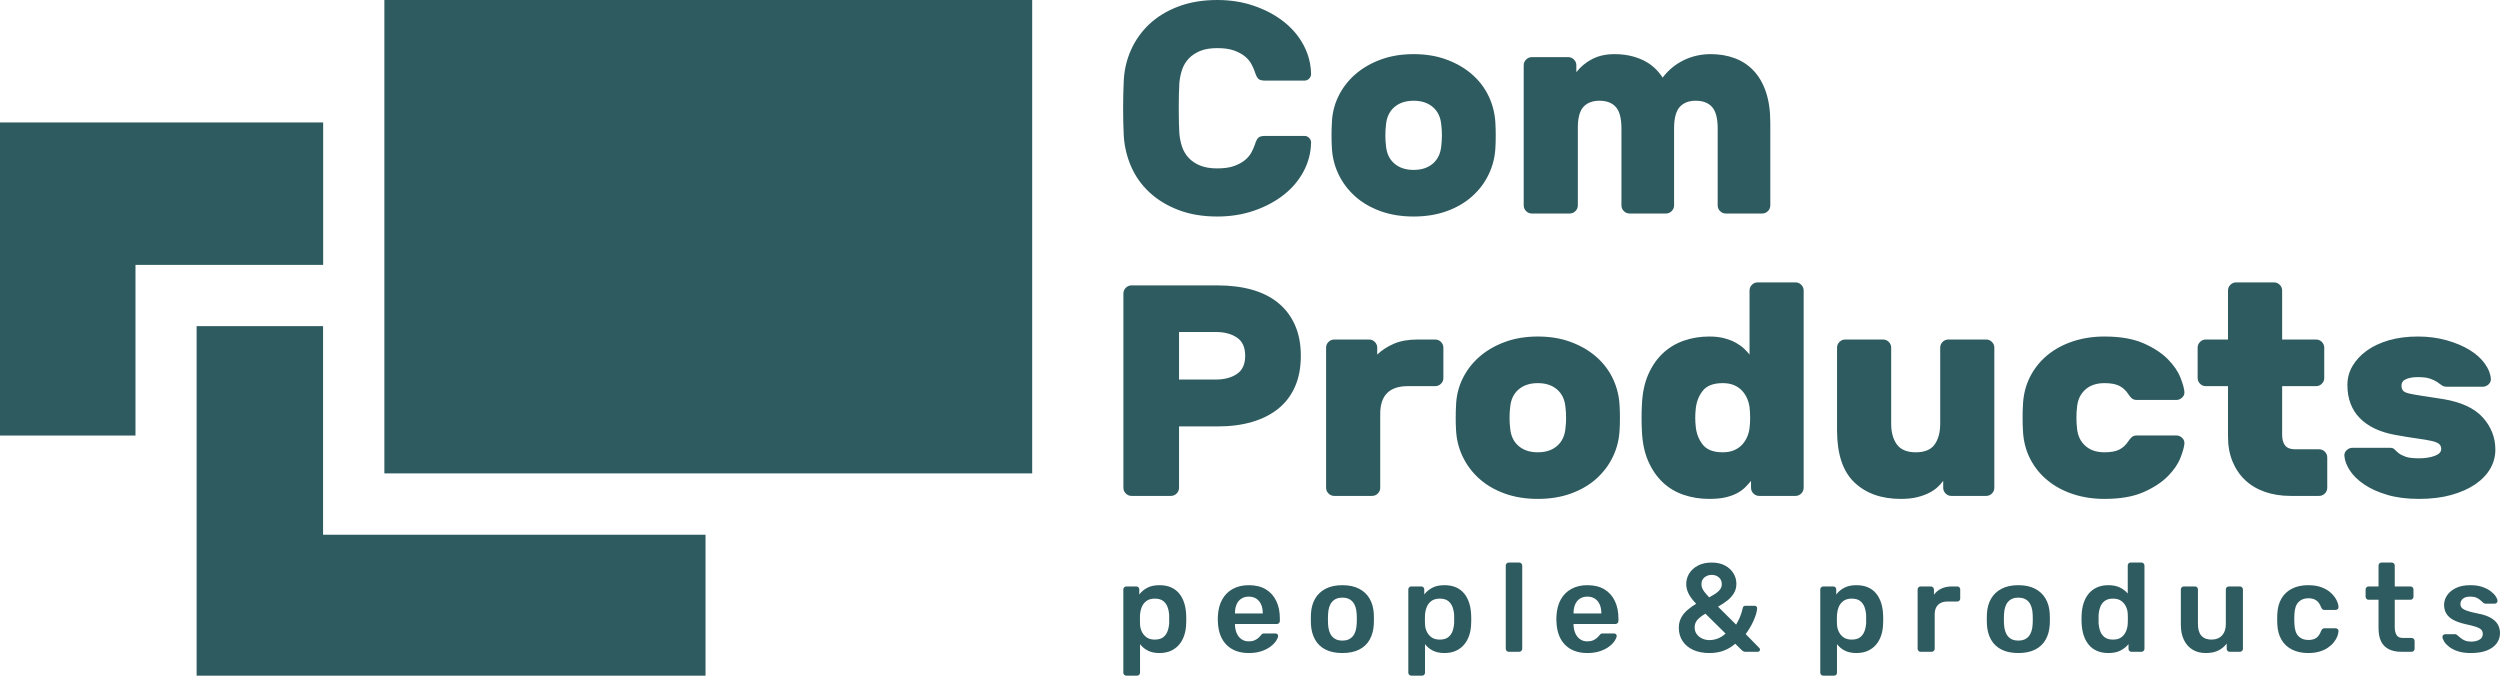
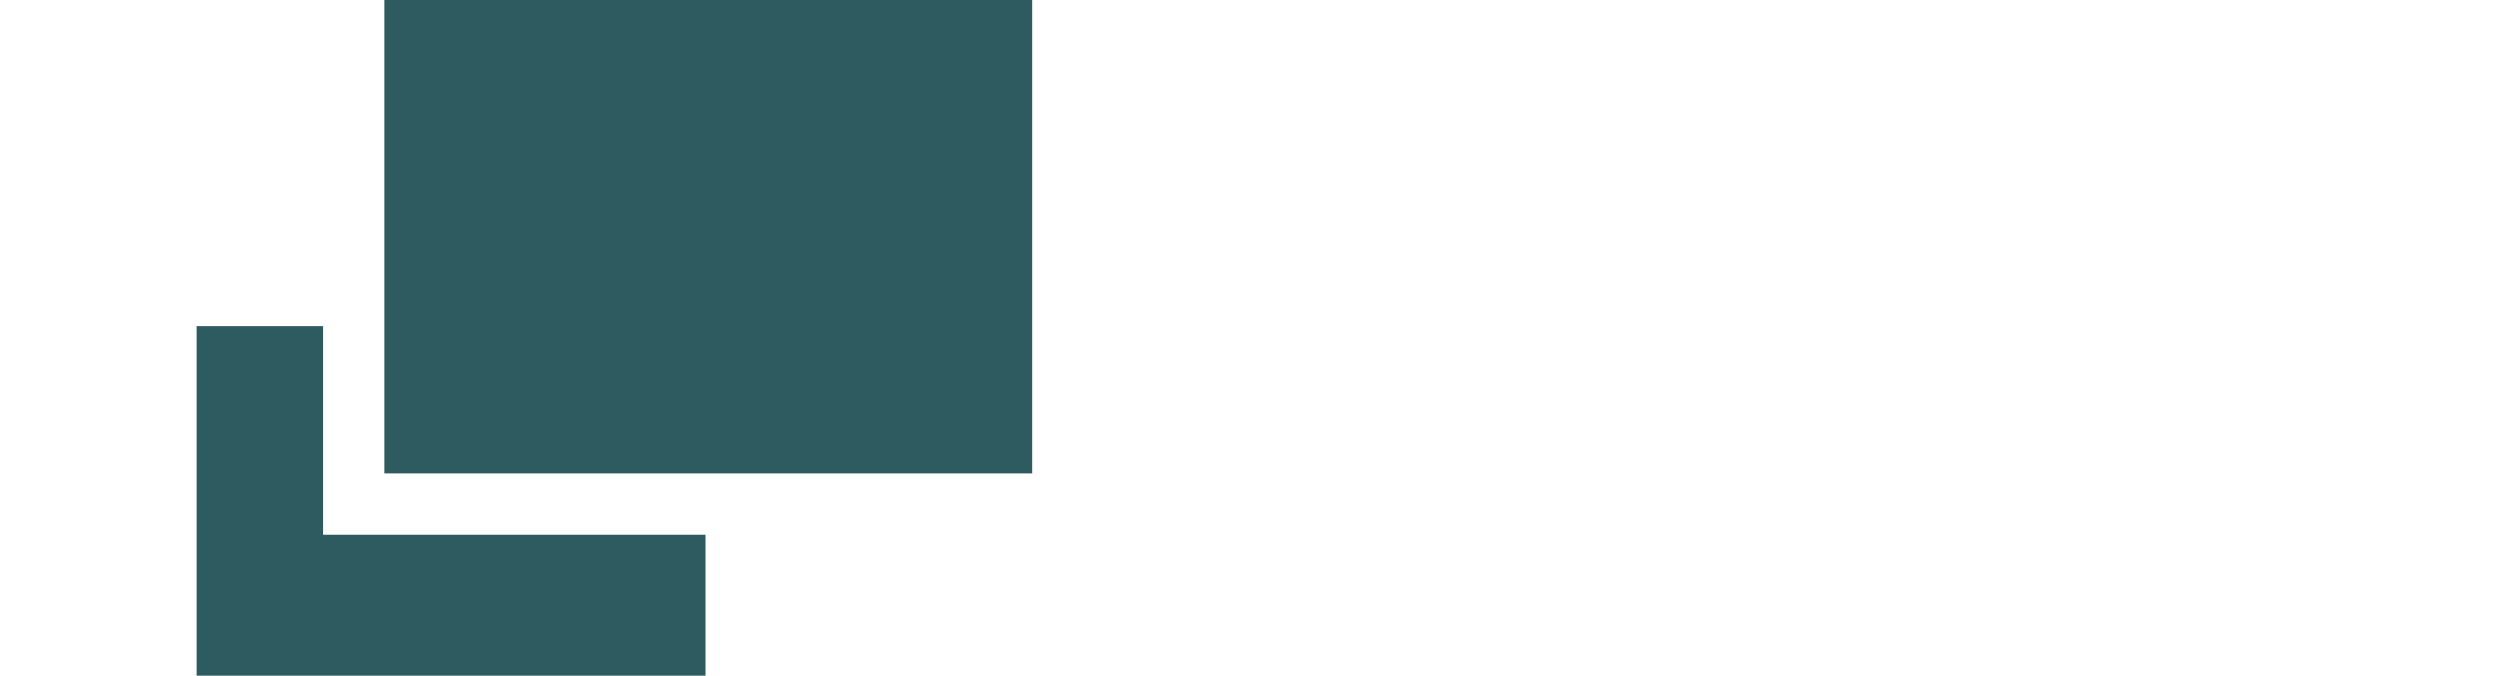
<svg xmlns="http://www.w3.org/2000/svg" width="222" height="60" viewBox="0 0 222 60" fill="none">
  <g clip-path="url(#clip0_73_4406)">
    <path fill-rule="evenodd" clip-rule="evenodd" d="M34.131 0H91.658V42.037H34.131V0Z" fill="#2E5B5F" />
-     <path fill-rule="evenodd" clip-rule="evenodd" d="M0 10.874H28.696V23.521H12.031V38.676H0V10.874Z" fill="#2E5B5F" />
    <path fill-rule="evenodd" clip-rule="evenodd" d="M17.459 28.961H28.689V47.483H62.65V60H17.459V28.961Z" fill="#2E5B5F" />
-     <path d="M104.727 7.37C104.71 7.602 104.696 7.922 104.687 8.332C104.678 8.741 104.674 9.164 104.674 9.6C104.674 10.037 104.678 10.464 104.687 10.882C104.696 11.3 104.71 11.625 104.727 11.857C104.763 12.266 104.843 12.658 104.968 13.032C105.093 13.405 105.288 13.735 105.555 14.02C105.822 14.305 106.16 14.531 106.57 14.701C106.979 14.87 107.487 14.954 108.092 14.954C108.698 14.954 109.196 14.883 109.588 14.741C109.979 14.598 110.3 14.425 110.549 14.22C110.798 14.015 110.99 13.788 111.123 13.539C111.257 13.29 111.359 13.059 111.43 12.845C111.519 12.56 111.617 12.36 111.724 12.244C111.831 12.128 112.036 12.07 112.338 12.07H115.837C115.997 12.07 116.135 12.128 116.251 12.244C116.366 12.36 116.424 12.498 116.424 12.658C116.407 13.566 116.184 14.42 115.757 15.221C115.329 16.023 114.742 16.717 113.994 17.304C113.246 17.892 112.37 18.359 111.364 18.706C110.358 19.054 109.267 19.227 108.092 19.227C106.811 19.227 105.666 19.036 104.661 18.653C103.655 18.27 102.796 17.75 102.084 17.091C101.371 16.432 100.824 15.662 100.441 14.781C100.058 13.9 99.84 12.969 99.787 11.99C99.751 11.26 99.733 10.477 99.733 9.64C99.733 8.804 99.751 8.002 99.787 7.237C99.823 6.258 100.036 5.328 100.428 4.446C100.82 3.565 101.367 2.795 102.07 2.136C102.773 1.478 103.632 0.957 104.647 0.574C105.662 0.191 106.811 0 108.092 0C109.267 0 110.358 0.174 111.364 0.521C112.37 0.868 113.246 1.335 113.994 1.923C114.742 2.51 115.329 3.204 115.757 4.006C116.184 4.807 116.407 5.661 116.424 6.569C116.424 6.73 116.366 6.867 116.251 6.983C116.135 7.099 115.997 7.157 115.837 7.157H112.338C112.036 7.157 111.831 7.099 111.724 6.983C111.618 6.867 111.519 6.667 111.43 6.382C111.359 6.169 111.257 5.937 111.123 5.688C110.99 5.439 110.799 5.212 110.549 5.007C110.3 4.802 109.98 4.629 109.588 4.486C109.196 4.344 108.698 4.273 108.092 4.273C107.487 4.273 106.98 4.357 106.57 4.526C106.161 4.695 105.822 4.922 105.555 5.207C105.288 5.492 105.093 5.821 104.968 6.196C104.843 6.569 104.763 6.961 104.727 7.37H104.727ZM132.795 11.002C132.812 11.269 132.821 11.612 132.821 12.03C132.821 12.449 132.812 12.791 132.795 13.059C132.759 13.913 132.563 14.714 132.207 15.462C131.851 16.21 131.362 16.864 130.738 17.424C130.115 17.985 129.363 18.426 128.482 18.747C127.601 19.067 126.617 19.227 125.531 19.227C124.445 19.227 123.461 19.067 122.58 18.747C121.699 18.426 120.947 17.985 120.324 17.424C119.7 16.864 119.211 16.21 118.854 15.462C118.498 14.714 118.303 13.913 118.267 13.059C118.249 12.791 118.24 12.449 118.24 12.03C118.24 11.612 118.249 11.269 118.267 11.002C118.285 10.148 118.472 9.347 118.828 8.599C119.184 7.851 119.678 7.197 120.31 6.636C120.942 6.075 121.699 5.63 122.58 5.301C123.461 4.971 124.445 4.807 125.531 4.807C126.617 4.807 127.601 4.971 128.482 5.301C129.363 5.63 130.12 6.075 130.752 6.636C131.384 7.197 131.874 7.851 132.221 8.599C132.568 9.347 132.759 10.148 132.795 11.002H132.795ZM123.074 12.925C123.127 13.601 123.372 14.131 123.809 14.514C124.245 14.896 124.819 15.088 125.531 15.088C126.243 15.088 126.817 14.896 127.253 14.514C127.689 14.131 127.934 13.601 127.988 12.925C128.023 12.658 128.041 12.355 128.041 12.017C128.041 11.679 128.023 11.376 127.988 11.109C127.934 10.432 127.689 9.903 127.253 9.52C126.817 9.138 126.243 8.946 125.531 8.946C124.819 8.946 124.245 9.138 123.809 9.52C123.372 9.903 123.127 10.432 123.074 11.109C123.038 11.376 123.021 11.679 123.021 12.017C123.021 12.355 123.039 12.658 123.074 12.925ZM157.203 18.239C157.203 18.435 157.132 18.604 156.99 18.747C156.847 18.889 156.678 18.96 156.482 18.96H153.251C153.055 18.96 152.886 18.889 152.744 18.747C152.601 18.604 152.53 18.435 152.53 18.239V11.403C152.53 10.513 152.365 9.881 152.036 9.507C151.707 9.133 151.222 8.946 150.581 8.946C149.957 8.946 149.481 9.133 149.152 9.507C148.823 9.881 148.658 10.513 148.658 11.403V18.239C148.658 18.435 148.586 18.604 148.444 18.747C148.302 18.889 148.133 18.96 147.937 18.96H144.705C144.509 18.96 144.34 18.889 144.198 18.747C144.056 18.604 143.984 18.435 143.984 18.239V11.403C143.984 10.513 143.82 9.881 143.49 9.507C143.161 9.133 142.676 8.946 142.035 8.946C141.412 8.946 140.936 9.128 140.606 9.493C140.277 9.859 140.112 10.468 140.112 11.323V18.239C140.112 18.435 140.041 18.604 139.898 18.747C139.756 18.889 139.587 18.96 139.391 18.96H136.026C135.83 18.96 135.661 18.889 135.519 18.747C135.376 18.604 135.305 18.435 135.305 18.239V5.795C135.305 5.599 135.376 5.43 135.519 5.287C135.661 5.145 135.83 5.074 136.026 5.074H139.257C139.454 5.074 139.623 5.145 139.765 5.287C139.907 5.43 139.979 5.599 139.979 5.795V6.409C140.37 5.911 140.846 5.519 141.407 5.234C141.968 4.949 142.622 4.807 143.37 4.807C144.278 4.807 145.101 4.976 145.84 5.314C146.579 5.652 147.18 6.178 147.643 6.89C148.159 6.213 148.787 5.697 149.526 5.341C150.264 4.985 151.061 4.807 151.916 4.807C152.681 4.807 153.389 4.927 154.039 5.167C154.689 5.408 155.25 5.777 155.721 6.276C156.193 6.774 156.558 7.406 156.816 8.172C157.074 8.937 157.203 9.845 157.203 10.895V18.239L157.203 18.239Z" fill="#2E5B5F" />
-     <path d="M108.117 25.343C109.256 25.343 110.28 25.472 111.188 25.73C112.096 25.988 112.87 26.38 113.511 26.905C114.152 27.43 114.646 28.084 114.993 28.868C115.341 29.651 115.514 30.559 115.514 31.592C115.514 32.642 115.341 33.559 114.993 34.342C114.646 35.125 114.152 35.775 113.511 36.292C112.87 36.808 112.096 37.2 111.188 37.467C110.28 37.734 109.256 37.867 108.117 37.867H104.698V43.315C104.698 43.511 104.627 43.68 104.485 43.822C104.342 43.965 104.173 44.036 103.977 44.036H100.479C100.283 44.036 100.114 43.965 99.972 43.822C99.829 43.68 99.758 43.511 99.758 43.315V26.064C99.758 25.868 99.829 25.699 99.972 25.556C100.114 25.414 100.283 25.343 100.479 25.343H108.117ZM104.698 33.701H107.983C108.731 33.701 109.349 33.537 109.839 33.207C110.329 32.878 110.573 32.339 110.573 31.592C110.573 30.844 110.329 30.305 109.839 29.976C109.349 29.647 108.731 29.482 107.983 29.482H104.698V33.701ZM127.451 30.15C127.647 30.15 127.816 30.221 127.959 30.363C128.101 30.506 128.172 30.675 128.172 30.871V33.568C128.172 33.764 128.101 33.933 127.959 34.075C127.816 34.218 127.647 34.289 127.451 34.289H125.021C123.383 34.289 122.564 35.108 122.564 36.745V43.315C122.564 43.511 122.493 43.68 122.351 43.822C122.208 43.965 122.039 44.036 121.843 44.036H118.478C118.282 44.036 118.113 43.965 117.971 43.822C117.828 43.68 117.757 43.511 117.757 43.315V30.871C117.757 30.675 117.828 30.506 117.971 30.363C118.113 30.221 118.282 30.15 118.478 30.15H121.576C121.772 30.15 121.941 30.221 122.084 30.363C122.226 30.506 122.297 30.675 122.297 30.871V31.485C122.707 31.093 123.201 30.773 123.779 30.523C124.358 30.274 125.048 30.15 125.849 30.15H127.451H127.451ZM143.822 36.078C143.84 36.345 143.849 36.688 143.849 37.106C143.849 37.525 143.84 37.867 143.822 38.134C143.786 38.989 143.591 39.79 143.234 40.538C142.878 41.285 142.389 41.94 141.765 42.5C141.142 43.061 140.39 43.502 139.509 43.822C138.628 44.143 137.644 44.303 136.558 44.303C135.472 44.303 134.488 44.143 133.607 43.822C132.726 43.502 131.974 43.061 131.35 42.5C130.727 41.94 130.238 41.285 129.882 40.538C129.525 39.79 129.33 38.989 129.294 38.134C129.276 37.867 129.267 37.525 129.267 37.106C129.267 36.688 129.276 36.345 129.294 36.078C129.312 35.224 129.499 34.422 129.855 33.675C130.211 32.927 130.705 32.273 131.337 31.712C131.969 31.151 132.726 30.706 133.607 30.377C134.488 30.047 135.472 29.883 136.558 29.883C137.644 29.883 138.628 30.047 139.509 30.377C140.39 30.706 141.147 31.151 141.779 31.712C142.411 32.273 142.901 32.927 143.248 33.675C143.595 34.422 143.786 35.224 143.822 36.078H143.822ZM134.101 38.001C134.154 38.677 134.399 39.207 134.835 39.59C135.272 39.972 135.846 40.164 136.558 40.164C137.27 40.164 137.844 39.972 138.28 39.59C138.716 39.207 138.961 38.677 139.015 38.001C139.05 37.734 139.068 37.431 139.068 37.093C139.068 36.755 139.05 36.452 139.015 36.185C138.961 35.508 138.716 34.979 138.28 34.596C137.844 34.213 137.27 34.022 136.558 34.022C135.846 34.022 135.272 34.213 134.835 34.596C134.399 34.979 134.154 35.508 134.101 36.185C134.066 36.452 134.048 36.755 134.048 37.093C134.048 37.431 134.066 37.734 134.101 38.001ZM151.78 29.883C152.297 29.883 152.75 29.936 153.142 30.043C153.534 30.15 153.872 30.283 154.157 30.443C154.441 30.604 154.682 30.777 154.878 30.964C155.074 31.151 155.234 31.325 155.359 31.485V25.797C155.359 25.601 155.43 25.432 155.572 25.289C155.714 25.147 155.884 25.076 156.079 25.076H159.444C159.64 25.076 159.809 25.147 159.952 25.289C160.094 25.432 160.165 25.601 160.165 25.797V43.315C160.165 43.511 160.094 43.68 159.952 43.822C159.809 43.965 159.64 44.036 159.444 44.036H156.213C156.017 44.036 155.848 43.965 155.706 43.822C155.563 43.68 155.492 43.511 155.492 43.315V42.701C155.331 42.897 155.158 43.088 154.971 43.275C154.784 43.462 154.553 43.631 154.277 43.782C154.001 43.934 153.663 44.058 153.262 44.156C152.862 44.254 152.368 44.303 151.78 44.303C150.979 44.303 150.222 44.183 149.51 43.942C148.798 43.702 148.175 43.328 147.641 42.821C147.107 42.313 146.675 41.677 146.345 40.912C146.016 40.146 145.834 39.238 145.798 38.188C145.78 37.921 145.771 37.56 145.771 37.106C145.771 36.652 145.78 36.292 145.798 36.025C145.834 34.974 146.016 34.066 146.345 33.301C146.675 32.535 147.107 31.899 147.641 31.392C148.175 30.884 148.798 30.506 149.51 30.256C150.222 30.007 150.979 29.883 151.78 29.883L151.78 29.883ZM150.578 36.345C150.525 36.843 150.525 37.342 150.578 37.84C150.632 38.464 150.836 39.007 151.193 39.469C151.549 39.932 152.145 40.164 152.982 40.164C153.373 40.164 153.712 40.101 153.996 39.977C154.281 39.852 154.517 39.688 154.704 39.483C154.891 39.278 155.038 39.051 155.145 38.802C155.252 38.553 155.323 38.295 155.359 38.027C155.394 37.76 155.412 37.449 155.412 37.093C155.412 36.737 155.394 36.425 155.359 36.158C155.323 35.891 155.252 35.633 155.145 35.384C155.038 35.134 154.891 34.907 154.704 34.703C154.517 34.498 154.281 34.333 153.996 34.209C153.712 34.084 153.373 34.022 152.982 34.022C152.145 34.022 151.549 34.253 151.193 34.716C150.836 35.179 150.632 35.722 150.578 36.345ZM163.13 30.871C163.13 30.675 163.201 30.506 163.343 30.363C163.486 30.221 163.655 30.15 163.851 30.15H167.216C167.412 30.15 167.581 30.221 167.723 30.363C167.866 30.506 167.937 30.675 167.937 30.871V37.627C167.937 38.392 168.106 39.007 168.444 39.469C168.782 39.932 169.343 40.164 170.127 40.164C170.91 40.164 171.466 39.932 171.796 39.469C172.125 39.007 172.29 38.392 172.29 37.627V30.871C172.29 30.675 172.361 30.506 172.503 30.363C172.646 30.221 172.815 30.15 173.011 30.15H176.376C176.572 30.15 176.741 30.221 176.883 30.363C177.025 30.506 177.097 30.675 177.097 30.871V43.315C177.097 43.511 177.025 43.68 176.883 43.822C176.741 43.965 176.572 44.036 176.376 44.036H173.278C173.082 44.036 172.913 43.965 172.771 43.822C172.628 43.68 172.557 43.511 172.557 43.315V42.701C172.414 42.897 172.241 43.088 172.036 43.275C171.831 43.462 171.578 43.631 171.275 43.782C170.972 43.934 170.621 44.058 170.22 44.156C169.819 44.254 169.343 44.303 168.791 44.303C167.064 44.303 165.689 43.813 164.665 42.834C163.642 41.855 163.13 40.315 163.13 38.214V30.871H163.13ZM184.441 36.158C184.405 36.425 184.387 36.737 184.387 37.093C184.387 37.449 184.405 37.76 184.441 38.027C184.494 38.668 184.735 39.185 185.162 39.576C185.589 39.968 186.159 40.164 186.871 40.164C187.458 40.164 187.908 40.079 188.22 39.91C188.531 39.741 188.785 39.505 188.981 39.202C189.07 39.06 189.172 38.935 189.288 38.828C189.404 38.722 189.559 38.668 189.755 38.668H193.254C193.449 38.668 193.623 38.739 193.774 38.882C193.926 39.024 193.992 39.194 193.975 39.389C193.957 39.674 193.841 40.093 193.627 40.644C193.414 41.196 193.04 41.744 192.506 42.287C191.972 42.83 191.251 43.301 190.343 43.702C189.435 44.103 188.277 44.303 186.871 44.303C185.874 44.303 184.944 44.161 184.08 43.876C183.217 43.591 182.46 43.181 181.81 42.647C181.161 42.113 180.644 41.468 180.262 40.711C179.879 39.955 179.669 39.105 179.634 38.161C179.616 37.894 179.607 37.538 179.607 37.093C179.607 36.648 179.616 36.292 179.634 36.025C179.669 35.081 179.879 34.231 180.262 33.474C180.644 32.718 181.161 32.072 181.81 31.538C182.46 31.004 183.217 30.595 184.08 30.31C184.944 30.025 185.874 29.883 186.871 29.883C188.277 29.883 189.435 30.083 190.343 30.484C191.251 30.884 191.972 31.356 192.506 31.899C193.04 32.442 193.414 32.989 193.627 33.541C193.841 34.093 193.957 34.511 193.975 34.796C193.992 34.992 193.926 35.161 193.774 35.304C193.623 35.446 193.449 35.517 193.254 35.517H189.755C189.559 35.517 189.404 35.464 189.288 35.357C189.172 35.25 189.07 35.126 188.981 34.983C188.785 34.681 188.531 34.445 188.22 34.276C187.908 34.106 187.458 34.022 186.871 34.022C186.159 34.022 185.589 34.218 185.162 34.609C184.735 35.001 184.494 35.517 184.441 36.158V36.158ZM202.654 38.615C202.654 39.024 202.743 39.34 202.921 39.563C203.099 39.785 203.393 39.897 203.802 39.897H205.939C206.134 39.897 206.304 39.968 206.446 40.111C206.588 40.253 206.66 40.422 206.66 40.618V43.315C206.66 43.511 206.588 43.68 206.446 43.822C206.304 43.965 206.134 44.036 205.939 44.036H203.402C202.565 44.036 201.804 43.916 201.118 43.675C200.433 43.435 199.85 43.088 199.369 42.634C198.889 42.18 198.515 41.628 198.247 40.978C197.98 40.328 197.847 39.594 197.847 38.775V34.289H195.871C195.675 34.289 195.506 34.218 195.363 34.075C195.221 33.933 195.15 33.764 195.15 33.568V30.871C195.15 30.675 195.221 30.506 195.363 30.363C195.506 30.221 195.675 30.15 195.871 30.15H197.847V25.797C197.847 25.601 197.918 25.432 198.061 25.289C198.203 25.147 198.372 25.076 198.568 25.076H201.933C202.129 25.076 202.298 25.147 202.44 25.289C202.583 25.432 202.654 25.601 202.654 25.797V30.15H205.672C205.868 30.15 206.037 30.221 206.179 30.363C206.322 30.506 206.393 30.675 206.393 30.871V33.568C206.393 33.764 206.322 33.933 206.179 34.075C206.037 34.218 205.868 34.289 205.672 34.289H202.654V38.615V38.615ZM216.781 39.87C216.781 39.674 216.714 39.523 216.581 39.416C216.447 39.309 216.22 39.22 215.9 39.149C215.579 39.078 215.157 39.007 214.631 38.935C214.106 38.864 213.452 38.757 212.668 38.615C211.315 38.366 210.274 37.867 209.544 37.12C208.814 36.372 208.449 35.393 208.449 34.182C208.449 33.577 208.6 33.016 208.903 32.5C209.206 31.983 209.628 31.529 210.171 31.138C210.714 30.746 211.369 30.439 212.134 30.216C212.9 29.994 213.755 29.883 214.698 29.883C215.624 29.883 216.478 29.994 217.262 30.216C218.045 30.439 218.722 30.724 219.291 31.071C219.861 31.418 220.311 31.819 220.64 32.273C220.969 32.727 221.152 33.176 221.187 33.621C221.205 33.817 221.139 33.986 220.987 34.129C220.836 34.271 220.662 34.342 220.466 34.342H217.289C217.092 34.342 216.937 34.298 216.821 34.209C216.705 34.12 216.567 34.022 216.407 33.915C216.247 33.808 216.038 33.71 215.78 33.621C215.522 33.532 215.161 33.488 214.698 33.488C214.289 33.488 213.946 33.546 213.67 33.661C213.394 33.777 213.256 33.968 213.256 34.236C213.256 34.431 213.3 34.583 213.39 34.689C213.478 34.796 213.656 34.881 213.924 34.943C214.191 35.005 214.565 35.072 215.045 35.144C215.526 35.215 216.158 35.312 216.941 35.437C218.561 35.704 219.741 36.252 220.48 37.08C221.219 37.907 221.588 38.855 221.588 39.923C221.588 40.529 221.437 41.094 221.134 41.619C220.831 42.144 220.386 42.607 219.799 43.008C219.211 43.408 218.499 43.724 217.662 43.956C216.826 44.187 215.873 44.303 214.805 44.303C213.737 44.303 212.797 44.183 211.988 43.943C211.177 43.702 210.496 43.395 209.945 43.021C209.393 42.648 208.97 42.238 208.676 41.793C208.382 41.348 208.217 40.912 208.182 40.484C208.164 40.288 208.231 40.119 208.382 39.977C208.534 39.835 208.707 39.763 208.903 39.763H212.214C212.41 39.763 212.553 39.812 212.642 39.91C212.731 40.008 212.847 40.115 212.989 40.231C213.131 40.346 213.336 40.453 213.603 40.551C213.87 40.649 214.271 40.698 214.805 40.698C215.339 40.698 215.802 40.627 216.193 40.484C216.585 40.342 216.781 40.137 216.781 39.87L216.781 39.87Z" fill="#2E5B5F" />
-     <path d="M100.019 59.999C99.944 59.999 99.881 59.973 99.829 59.921C99.777 59.869 99.751 59.806 99.751 59.731V52.343C99.751 52.269 99.777 52.206 99.829 52.154C99.881 52.102 99.944 52.076 100.019 52.076H100.9C100.982 52.076 101.047 52.102 101.096 52.154C101.144 52.206 101.168 52.269 101.168 52.343V52.79C101.347 52.552 101.581 52.355 101.871 52.199C102.161 52.042 102.522 51.964 102.954 51.964C103.348 51.964 103.69 52.027 103.98 52.154C104.271 52.28 104.512 52.461 104.706 52.695C104.899 52.929 105.048 53.207 105.152 53.527C105.256 53.847 105.316 54.2 105.331 54.587C105.338 54.713 105.342 54.843 105.342 54.977C105.342 55.111 105.338 55.245 105.331 55.379C105.323 55.751 105.268 56.095 105.163 56.411C105.059 56.727 104.909 57.003 104.712 57.237C104.514 57.472 104.271 57.656 103.98 57.789C103.69 57.923 103.348 57.99 102.954 57.99C102.552 57.99 102.21 57.918 101.927 57.773C101.644 57.628 101.414 57.436 101.235 57.198V59.731C101.235 59.806 101.211 59.869 101.163 59.921C101.114 59.973 101.049 59.999 100.967 59.999H100.019L100.019 59.999ZM102.541 56.796C102.861 56.796 103.11 56.727 103.289 56.59C103.467 56.452 103.597 56.272 103.679 56.049C103.761 55.825 103.81 55.58 103.824 55.312C103.832 55.089 103.832 54.866 103.824 54.643C103.81 54.374 103.761 54.129 103.679 53.906C103.597 53.683 103.467 53.502 103.289 53.365C103.11 53.227 102.861 53.158 102.541 53.158C102.236 53.158 101.989 53.229 101.799 53.37C101.609 53.512 101.471 53.692 101.386 53.912C101.3 54.131 101.25 54.356 101.235 54.587C101.228 54.721 101.224 54.862 101.224 55.011C101.224 55.16 101.228 55.304 101.235 55.446C101.243 55.669 101.295 55.883 101.391 56.088C101.488 56.292 101.63 56.461 101.816 56.595C102.001 56.729 102.243 56.796 102.541 56.796H102.541ZM110.894 57.99C110.068 57.99 109.414 57.752 108.93 57.276C108.447 56.8 108.186 56.123 108.149 55.245C108.142 55.171 108.138 55.076 108.138 54.961C108.138 54.845 108.142 54.754 108.149 54.687C108.179 54.122 108.307 53.636 108.534 53.231C108.761 52.825 109.075 52.513 109.477 52.293C109.879 52.074 110.351 51.964 110.894 51.964C111.497 51.964 112.003 52.089 112.412 52.338C112.821 52.587 113.13 52.933 113.338 53.376C113.547 53.819 113.651 54.33 113.651 54.91V55.145C113.651 55.219 113.625 55.282 113.573 55.334C113.521 55.386 113.454 55.413 113.372 55.413H109.666C109.666 55.413 109.666 55.424 109.666 55.446C109.666 55.468 109.666 55.487 109.666 55.502C109.674 55.762 109.724 56.002 109.817 56.222C109.91 56.441 110.048 56.618 110.23 56.752C110.413 56.886 110.63 56.953 110.883 56.953C111.091 56.953 111.266 56.921 111.408 56.858C111.549 56.794 111.664 56.722 111.754 56.64C111.843 56.558 111.906 56.491 111.944 56.439C112.01 56.35 112.064 56.296 112.105 56.278C112.146 56.259 112.208 56.249 112.289 56.249H113.249C113.324 56.249 113.385 56.272 113.433 56.316C113.482 56.361 113.502 56.417 113.495 56.484C113.487 56.603 113.426 56.748 113.311 56.919C113.195 57.09 113.03 57.258 112.814 57.421C112.598 57.585 112.328 57.721 112.005 57.829C111.681 57.937 111.311 57.99 110.894 57.99L110.894 57.99ZM109.666 54.475H112.133V54.442C112.133 54.151 112.085 53.897 111.988 53.677C111.891 53.458 111.75 53.287 111.564 53.164C111.378 53.041 111.155 52.98 110.894 52.98C110.634 52.98 110.411 53.041 110.225 53.164C110.039 53.287 109.899 53.458 109.806 53.677C109.713 53.897 109.666 54.151 109.666 54.442V54.475ZM119.203 57.99C118.608 57.99 118.108 57.886 117.702 57.678C117.297 57.47 116.988 57.176 116.776 56.796C116.564 56.417 116.443 55.974 116.413 55.468C116.406 55.334 116.402 55.171 116.402 54.977C116.402 54.784 116.406 54.62 116.413 54.486C116.443 53.973 116.567 53.528 116.787 53.153C117.006 52.777 117.319 52.485 117.724 52.276C118.13 52.068 118.623 51.964 119.203 51.964C119.784 51.964 120.277 52.068 120.682 52.276C121.087 52.485 121.4 52.777 121.619 53.153C121.839 53.528 121.964 53.973 121.993 54.486C122.001 54.62 122.004 54.784 122.004 54.977C122.004 55.171 122.001 55.334 121.993 55.468C121.964 55.974 121.842 56.417 121.631 56.796C121.418 57.176 121.11 57.47 120.704 57.678C120.299 57.886 119.798 57.99 119.203 57.99H119.203ZM119.203 56.886C119.597 56.886 119.903 56.761 120.118 56.512C120.334 56.262 120.453 55.896 120.475 55.413C120.483 55.301 120.487 55.156 120.487 54.977C120.487 54.799 120.483 54.654 120.475 54.542C120.453 54.058 120.334 53.692 120.118 53.443C119.903 53.194 119.597 53.069 119.203 53.069C118.809 53.069 118.504 53.194 118.288 53.443C118.072 53.692 117.953 54.058 117.931 54.542C117.923 54.654 117.92 54.799 117.92 54.977C117.92 55.156 117.923 55.301 117.931 55.413C117.953 55.896 118.072 56.262 118.288 56.512C118.504 56.761 118.809 56.886 119.203 56.886ZM125.325 59.999C125.25 59.999 125.187 59.973 125.135 59.921C125.083 59.869 125.057 59.806 125.057 59.731V52.343C125.057 52.269 125.083 52.206 125.135 52.154C125.187 52.102 125.25 52.076 125.325 52.076H126.206C126.288 52.076 126.353 52.102 126.402 52.154C126.45 52.206 126.474 52.269 126.474 52.343V52.79C126.653 52.552 126.887 52.355 127.177 52.199C127.467 52.042 127.828 51.964 128.26 51.964C128.654 51.964 128.996 52.027 129.286 52.154C129.577 52.28 129.819 52.461 130.012 52.695C130.205 52.929 130.354 53.207 130.458 53.527C130.562 53.847 130.622 54.2 130.637 54.587C130.644 54.713 130.648 54.843 130.648 54.977C130.648 55.111 130.644 55.245 130.637 55.379C130.629 55.751 130.574 56.095 130.469 56.411C130.365 56.727 130.215 57.003 130.017 57.237C129.82 57.472 129.577 57.656 129.286 57.789C128.996 57.923 128.654 57.99 128.26 57.99C127.858 57.99 127.516 57.918 127.233 57.773C126.95 57.628 126.72 57.436 126.541 57.198V59.731C126.541 59.806 126.517 59.869 126.468 59.921C126.42 59.973 126.355 59.999 126.273 59.999H125.325L125.325 59.999ZM127.847 56.796C128.167 56.796 128.416 56.727 128.595 56.59C128.773 56.452 128.903 56.272 128.985 56.049C129.067 55.825 129.115 55.58 129.13 55.312C129.138 55.089 129.138 54.866 129.13 54.643C129.115 54.374 129.067 54.129 128.985 53.906C128.903 53.683 128.773 53.502 128.595 53.365C128.416 53.227 128.167 53.158 127.847 53.158C127.542 53.158 127.294 53.229 127.105 53.37C126.915 53.512 126.777 53.692 126.692 53.912C126.606 54.131 126.556 54.356 126.541 54.587C126.534 54.721 126.53 54.862 126.53 55.011C126.53 55.16 126.534 55.304 126.541 55.446C126.548 55.669 126.601 55.883 126.697 56.088C126.794 56.292 126.935 56.461 127.121 56.595C127.307 56.729 127.549 56.796 127.847 56.796H127.847ZM133.979 57.879C133.905 57.879 133.842 57.853 133.79 57.801C133.738 57.749 133.712 57.685 133.712 57.611V50.223C133.712 50.149 133.738 50.085 133.79 50.033C133.842 49.981 133.905 49.955 133.979 49.955H134.905C134.98 49.955 135.043 49.981 135.095 50.033C135.147 50.085 135.174 50.149 135.174 50.223V57.611C135.174 57.685 135.147 57.749 135.095 57.801C135.043 57.853 134.98 57.879 134.905 57.879H133.979ZM140.96 57.99C140.134 57.99 139.479 57.752 138.996 57.276C138.512 56.8 138.252 56.123 138.215 55.245C138.207 55.171 138.203 55.076 138.203 54.961C138.203 54.845 138.207 54.754 138.215 54.687C138.244 54.122 138.373 53.636 138.6 53.231C138.826 52.825 139.141 52.513 139.543 52.293C139.944 52.074 140.417 51.964 140.96 51.964C141.563 51.964 142.069 52.089 142.478 52.338C142.887 52.587 143.196 52.933 143.404 53.376C143.612 53.819 143.717 54.33 143.717 54.91V55.145C143.717 55.219 143.691 55.282 143.638 55.334C143.587 55.386 143.519 55.413 143.438 55.413H139.732C139.732 55.413 139.732 55.424 139.732 55.446C139.732 55.468 139.732 55.487 139.732 55.502C139.74 55.762 139.79 56.002 139.883 56.221C139.976 56.441 140.114 56.618 140.296 56.752C140.478 56.886 140.696 56.953 140.949 56.953C141.157 56.953 141.332 56.921 141.473 56.858C141.615 56.794 141.73 56.722 141.819 56.64C141.909 56.558 141.972 56.491 142.009 56.439C142.076 56.35 142.13 56.296 142.171 56.277C142.212 56.259 142.273 56.249 142.355 56.249H143.315C143.389 56.249 143.451 56.272 143.499 56.316C143.547 56.361 143.568 56.417 143.56 56.484C143.553 56.603 143.492 56.748 143.376 56.919C143.261 57.09 143.095 57.258 142.88 57.421C142.664 57.585 142.394 57.721 142.071 57.828C141.747 57.937 141.377 57.99 140.96 57.99L140.96 57.99ZM139.732 54.475H142.199V54.442C142.199 54.151 142.15 53.897 142.054 53.677C141.957 53.458 141.816 53.287 141.63 53.164C141.444 53.041 141.22 52.98 140.96 52.98C140.7 52.98 140.476 53.041 140.29 53.164C140.104 53.287 139.965 53.458 139.872 53.677C139.779 53.897 139.732 54.151 139.732 54.442V54.475ZM151.791 57.99C151.248 57.99 150.774 57.899 150.368 57.717C149.963 57.535 149.647 57.274 149.42 56.936C149.193 56.597 149.079 56.201 149.079 55.747C149.079 55.42 149.146 55.128 149.28 54.871C149.414 54.615 149.598 54.384 149.832 54.179C150.067 53.975 150.329 53.787 150.619 53.616C150.3 53.281 150.073 52.976 149.939 52.701C149.805 52.425 149.738 52.146 149.738 51.864C149.738 51.522 149.827 51.207 150.006 50.921C150.184 50.634 150.441 50.402 150.776 50.223C151.11 50.045 151.519 49.955 152.003 49.955C152.457 49.955 152.846 50.041 153.169 50.212C153.493 50.383 153.744 50.612 153.923 50.898C154.101 51.185 154.191 51.499 154.191 51.841C154.191 52.154 154.118 52.431 153.973 52.673C153.828 52.915 153.633 53.132 153.387 53.326C153.142 53.519 152.866 53.701 152.561 53.872L154.168 55.468C154.258 55.319 154.358 55.124 154.47 54.883C154.581 54.641 154.678 54.341 154.76 53.984C154.782 53.858 154.86 53.794 154.994 53.794H155.809C155.876 53.794 155.93 53.815 155.971 53.856C156.012 53.897 156.032 53.951 156.032 54.018C156.025 54.174 155.993 54.345 155.937 54.531C155.881 54.717 155.807 54.914 155.714 55.122C155.621 55.331 155.515 55.535 155.396 55.736C155.277 55.937 155.151 56.127 155.017 56.305L156.199 57.511C156.259 57.563 156.289 57.618 156.289 57.678C156.289 57.738 156.27 57.786 156.233 57.823C156.196 57.86 156.144 57.879 156.077 57.879H155.005C154.931 57.879 154.871 57.868 154.827 57.845C154.782 57.823 154.741 57.797 154.704 57.767L154.09 57.165C153.793 57.425 153.456 57.628 153.08 57.773C152.704 57.918 152.275 57.99 151.791 57.99L151.791 57.99ZM151.791 56.841C152.052 56.841 152.304 56.792 152.55 56.696C152.796 56.599 153.023 56.454 153.231 56.261L151.445 54.497C151.185 54.639 150.96 54.806 150.77 54.999C150.58 55.193 150.485 55.427 150.485 55.703C150.485 55.941 150.547 56.144 150.669 56.311C150.792 56.478 150.954 56.609 151.155 56.702C151.356 56.794 151.568 56.841 151.791 56.841ZM151.78 53.047C151.981 52.935 152.167 52.823 152.338 52.712C152.509 52.6 152.645 52.475 152.745 52.338C152.846 52.2 152.896 52.046 152.896 51.875C152.896 51.622 152.81 51.421 152.639 51.272C152.468 51.123 152.252 51.049 151.992 51.049C151.754 51.049 151.544 51.122 151.362 51.267C151.179 51.412 151.088 51.614 151.088 51.875C151.088 51.986 151.108 52.098 151.149 52.209C151.19 52.321 151.261 52.442 151.362 52.572C151.462 52.702 151.602 52.861 151.78 53.047ZM161.908 59.999C161.833 59.999 161.77 59.973 161.718 59.921C161.666 59.869 161.64 59.806 161.64 59.731V52.343C161.64 52.269 161.666 52.206 161.718 52.154C161.77 52.102 161.833 52.076 161.908 52.076H162.789C162.872 52.076 162.937 52.102 162.985 52.154C163.033 52.206 163.057 52.269 163.057 52.343V52.79C163.236 52.552 163.47 52.355 163.76 52.199C164.051 52.042 164.411 51.964 164.843 51.964C165.237 51.964 165.58 52.027 165.87 52.154C166.16 52.28 166.402 52.461 166.595 52.695C166.789 52.929 166.937 53.207 167.042 53.527C167.146 53.847 167.205 54.2 167.22 54.587C167.228 54.713 167.231 54.843 167.231 54.977C167.231 55.111 167.228 55.245 167.22 55.379C167.213 55.751 167.157 56.095 167.053 56.411C166.949 56.727 166.798 57.003 166.601 57.237C166.404 57.472 166.16 57.656 165.87 57.789C165.58 57.923 165.237 57.99 164.843 57.99C164.441 57.99 164.099 57.918 163.816 57.773C163.534 57.628 163.303 57.436 163.124 57.198V59.731C163.124 59.806 163.1 59.869 163.052 59.921C163.004 59.973 162.938 59.999 162.856 59.999H161.908L161.908 59.999ZM164.43 56.796C164.75 56.796 164.999 56.727 165.178 56.59C165.356 56.452 165.487 56.272 165.569 56.049C165.65 55.825 165.699 55.58 165.714 55.312C165.721 55.089 165.721 54.866 165.714 54.643C165.699 54.374 165.65 54.129 165.569 53.906C165.487 53.683 165.356 53.502 165.178 53.365C164.999 53.227 164.75 53.158 164.43 53.158C164.125 53.158 163.878 53.229 163.688 53.37C163.498 53.512 163.361 53.692 163.275 53.912C163.189 54.131 163.139 54.356 163.124 54.587C163.117 54.721 163.113 54.862 163.113 55.011C163.113 55.16 163.117 55.304 163.124 55.446C163.132 55.669 163.184 55.883 163.281 56.088C163.377 56.292 163.519 56.461 163.705 56.595C163.891 56.729 164.133 56.796 164.43 56.796H164.43ZM170.551 57.879C170.477 57.879 170.414 57.853 170.362 57.801C170.31 57.749 170.284 57.685 170.284 57.611V52.355C170.284 52.273 170.31 52.206 170.362 52.154C170.414 52.102 170.477 52.076 170.551 52.076H171.455C171.53 52.076 171.595 52.102 171.651 52.154C171.707 52.206 171.735 52.273 171.735 52.355V52.812C171.906 52.574 172.127 52.392 172.398 52.265C172.67 52.139 172.984 52.076 173.342 52.076H173.799C173.881 52.076 173.946 52.102 173.994 52.154C174.043 52.206 174.067 52.269 174.067 52.343V53.147C174.067 53.221 174.043 53.285 173.994 53.337C173.946 53.389 173.881 53.415 173.799 53.415H172.929C172.571 53.415 172.294 53.514 172.097 53.711C171.9 53.908 171.801 54.185 171.801 54.542V57.611C171.801 57.685 171.775 57.748 171.723 57.801C171.671 57.853 171.604 57.879 171.522 57.879H170.551L170.551 57.879ZM179.229 57.99C178.634 57.99 178.133 57.886 177.728 57.678C177.322 57.47 177.013 57.176 176.801 56.796C176.589 56.417 176.468 55.974 176.439 55.468C176.431 55.334 176.427 55.17 176.427 54.977C176.427 54.784 176.431 54.62 176.439 54.486C176.468 53.973 176.593 53.528 176.813 53.153C177.032 52.777 177.345 52.485 177.75 52.276C178.155 52.068 178.648 51.964 179.229 51.964C179.809 51.964 180.302 52.068 180.707 52.276C181.113 52.485 181.425 52.777 181.645 53.153C181.864 53.528 181.989 53.973 182.018 54.486C182.026 54.62 182.03 54.784 182.03 54.977C182.03 55.171 182.026 55.334 182.018 55.468C181.989 55.974 181.868 56.417 181.656 56.796C181.444 57.176 181.135 57.47 180.73 57.678C180.324 57.886 179.824 57.99 179.228 57.99H179.229ZM179.229 56.886C179.623 56.886 179.928 56.761 180.144 56.512C180.36 56.262 180.479 55.896 180.501 55.413C180.508 55.301 180.512 55.156 180.512 54.977C180.512 54.799 180.508 54.654 180.501 54.542C180.479 54.058 180.36 53.692 180.144 53.443C179.928 53.194 179.623 53.069 179.229 53.069C178.834 53.069 178.529 53.194 178.314 53.443C178.098 53.692 177.979 54.058 177.956 54.542C177.949 54.654 177.945 54.799 177.945 54.977C177.945 55.156 177.949 55.301 177.956 55.413C177.979 55.896 178.098 56.262 178.314 56.512C178.529 56.761 178.834 56.886 179.229 56.886ZM187.225 57.99C186.838 57.99 186.498 57.925 186.204 57.795C185.91 57.665 185.666 57.481 185.473 57.243C185.279 57.005 185.131 56.724 185.026 56.4C184.922 56.077 184.863 55.721 184.848 55.334C184.84 55.2 184.837 55.08 184.837 54.971C184.837 54.864 184.84 54.743 184.848 54.609C184.863 54.237 184.92 53.891 185.021 53.571C185.121 53.251 185.27 52.97 185.467 52.728C185.664 52.487 185.91 52.299 186.204 52.165C186.498 52.031 186.838 51.964 187.225 51.964C187.627 51.964 187.967 52.033 188.246 52.17C188.525 52.308 188.758 52.485 188.944 52.701V50.223C188.944 50.149 188.968 50.085 189.016 50.033C189.065 49.981 189.13 49.955 189.212 49.955H190.16C190.235 49.955 190.298 49.981 190.35 50.033C190.402 50.085 190.428 50.149 190.428 50.223V57.611C190.428 57.685 190.402 57.748 190.35 57.801C190.298 57.853 190.235 57.879 190.16 57.879H189.279C189.197 57.879 189.132 57.853 189.083 57.801C189.035 57.749 189.011 57.685 189.011 57.611V57.198C188.825 57.429 188.589 57.618 188.302 57.767C188.016 57.916 187.656 57.99 187.225 57.99H187.225ZM187.638 56.796C187.95 56.796 188.2 56.726 188.386 56.584C188.572 56.443 188.709 56.262 188.798 56.043C188.888 55.824 188.936 55.598 188.944 55.368C188.951 55.234 188.955 55.091 188.955 54.938C188.955 54.786 188.951 54.643 188.944 54.509C188.936 54.285 188.884 54.071 188.787 53.867C188.691 53.662 188.549 53.493 188.363 53.359C188.177 53.225 187.935 53.158 187.638 53.158C187.325 53.158 187.078 53.227 186.896 53.365C186.713 53.502 186.581 53.683 186.5 53.906C186.418 54.129 186.369 54.374 186.354 54.643C186.347 54.866 186.347 55.089 186.354 55.312C186.369 55.58 186.418 55.825 186.5 56.049C186.581 56.272 186.713 56.452 186.896 56.59C187.078 56.727 187.325 56.796 187.638 56.796L187.638 56.796ZM195.869 57.99C195.415 57.99 195.022 57.888 194.691 57.684C194.36 57.479 194.105 57.189 193.927 56.813C193.748 56.437 193.659 55.993 193.659 55.48V52.343C193.659 52.269 193.685 52.206 193.737 52.154C193.789 52.102 193.852 52.076 193.927 52.076H194.909C194.991 52.076 195.056 52.102 195.104 52.154C195.152 52.206 195.177 52.269 195.177 52.343V55.413C195.177 56.335 195.582 56.796 196.393 56.796C196.78 56.796 197.087 56.673 197.314 56.428C197.541 56.182 197.654 55.844 197.654 55.413V52.343C197.654 52.269 197.68 52.206 197.732 52.154C197.785 52.102 197.848 52.076 197.922 52.076H198.904C198.979 52.076 199.042 52.102 199.094 52.154C199.146 52.206 199.172 52.269 199.172 52.343V57.611C199.172 57.685 199.146 57.748 199.094 57.801C199.042 57.853 198.979 57.879 198.904 57.879H198C197.918 57.879 197.853 57.853 197.805 57.801C197.757 57.749 197.732 57.685 197.732 57.611V57.153C197.531 57.414 197.282 57.618 196.985 57.767C196.687 57.916 196.315 57.99 195.869 57.99V57.99ZM204.959 57.99C204.423 57.99 203.952 57.89 203.547 57.689C203.141 57.488 202.825 57.196 202.598 56.813C202.371 56.43 202.247 55.967 202.224 55.424C202.217 55.312 202.213 55.165 202.213 54.983C202.213 54.8 202.217 54.65 202.224 54.531C202.247 53.988 202.371 53.525 202.598 53.141C202.825 52.758 203.141 52.466 203.547 52.265C203.952 52.065 204.423 51.964 204.959 51.964C205.435 51.964 205.84 52.029 206.175 52.159C206.51 52.29 206.785 52.457 207.001 52.662C207.217 52.866 207.379 53.078 207.487 53.298C207.594 53.517 207.652 53.716 207.659 53.895C207.667 53.977 207.643 54.041 207.587 54.09C207.531 54.138 207.466 54.163 207.392 54.163H206.409C206.335 54.163 206.277 54.144 206.237 54.107C206.196 54.069 206.157 54.014 206.12 53.939C206.008 53.642 205.861 53.431 205.679 53.309C205.496 53.186 205.264 53.125 204.981 53.125C204.609 53.125 204.313 53.242 204.094 53.476C203.874 53.711 203.757 54.081 203.742 54.587C203.727 54.869 203.727 55.13 203.742 55.368C203.757 55.881 203.874 56.253 204.094 56.484C204.313 56.714 204.609 56.83 204.981 56.83C205.271 56.83 205.505 56.768 205.684 56.646C205.863 56.523 206.008 56.313 206.12 56.015C206.157 55.941 206.196 55.885 206.237 55.848C206.277 55.81 206.335 55.792 206.409 55.792H207.392C207.466 55.792 207.531 55.816 207.587 55.864C207.643 55.913 207.667 55.978 207.659 56.06C207.652 56.194 207.617 56.344 207.554 56.512C207.49 56.679 207.39 56.85 207.252 57.025C207.115 57.2 206.942 57.36 206.733 57.505C206.525 57.65 206.274 57.767 205.98 57.856C205.686 57.946 205.346 57.99 204.959 57.99L204.959 57.99ZM213.245 57.879C212.799 57.879 212.423 57.801 212.118 57.645C211.813 57.488 211.586 57.256 211.437 56.947C211.289 56.638 211.214 56.253 211.214 55.792V53.259H210.332C210.258 53.259 210.195 53.233 210.143 53.181C210.091 53.128 210.065 53.062 210.065 52.98V52.343C210.065 52.269 210.091 52.206 210.143 52.154C210.195 52.102 210.258 52.076 210.332 52.076H211.214V50.223C211.214 50.149 211.238 50.085 211.287 50.033C211.335 49.981 211.4 49.955 211.482 49.955H212.386C212.46 49.955 212.524 49.981 212.576 50.033C212.628 50.085 212.654 50.149 212.654 50.223V52.076H214.049C214.123 52.076 214.186 52.102 214.238 52.154C214.291 52.206 214.317 52.269 214.317 52.343V52.98C214.317 53.061 214.291 53.128 214.238 53.181C214.186 53.233 214.123 53.259 214.049 53.259H212.654V55.68C212.654 55.985 212.708 56.223 212.816 56.394C212.923 56.566 213.111 56.651 213.379 56.651H214.149C214.224 56.651 214.287 56.677 214.339 56.729C214.391 56.781 214.417 56.845 214.417 56.919V57.611C214.417 57.685 214.391 57.748 214.339 57.801C214.287 57.853 214.224 57.879 214.149 57.879H213.245V57.879ZM219.411 57.99C218.965 57.99 218.583 57.938 218.267 57.834C217.951 57.73 217.693 57.6 217.492 57.444C217.291 57.287 217.142 57.131 217.045 56.975C216.949 56.819 216.897 56.688 216.889 56.584C216.882 56.503 216.906 56.438 216.962 56.389C217.017 56.341 217.079 56.316 217.146 56.316H218.027C218.057 56.316 218.083 56.32 218.105 56.328C218.128 56.335 218.158 56.357 218.195 56.395C218.292 56.477 218.394 56.562 218.502 56.651C218.61 56.741 218.738 56.817 218.887 56.88C219.035 56.943 219.222 56.975 219.445 56.975C219.735 56.975 219.979 56.917 220.176 56.802C220.373 56.687 220.471 56.521 220.471 56.305C220.471 56.149 220.429 56.023 220.343 55.926C220.258 55.829 220.099 55.742 219.869 55.664C219.638 55.586 219.311 55.502 218.887 55.413C218.47 55.316 218.124 55.193 217.849 55.044C217.573 54.895 217.369 54.71 217.235 54.486C217.101 54.263 217.034 54.003 217.034 53.705C217.034 53.415 217.121 53.138 217.296 52.874C217.471 52.609 217.732 52.392 218.077 52.221C218.424 52.05 218.853 51.964 219.367 51.964C219.768 51.964 220.118 52.014 220.416 52.115C220.713 52.215 220.961 52.34 221.158 52.489C221.355 52.637 221.506 52.788 221.61 52.941C221.714 53.093 221.77 53.225 221.777 53.337C221.785 53.419 221.762 53.484 221.71 53.532C221.658 53.581 221.598 53.605 221.532 53.605H220.706C220.669 53.605 220.635 53.597 220.605 53.582C220.576 53.567 220.546 53.549 220.516 53.526C220.434 53.452 220.345 53.372 220.248 53.287C220.152 53.201 220.034 53.128 219.897 53.069C219.759 53.009 219.579 52.98 219.355 52.98C219.073 52.98 218.857 53.041 218.708 53.164C218.559 53.287 218.485 53.441 218.485 53.627C218.485 53.754 218.52 53.863 218.591 53.956C218.662 54.049 218.805 54.136 219.021 54.218C219.236 54.3 219.564 54.386 220.003 54.475C220.501 54.564 220.897 54.696 221.191 54.871C221.485 55.046 221.694 55.247 221.816 55.474C221.939 55.701 222 55.952 222 56.227C222 56.562 221.902 56.863 221.705 57.131C221.507 57.399 221.217 57.609 220.834 57.762C220.451 57.914 219.977 57.99 219.411 57.99L219.411 57.99Z" fill="#2E5B5F" />
  </g>
  <defs>
    <clipPath id="clip0_73_4406">
      <rect width="222" height="60" fill="white" />
    </clipPath>
  </defs>
</svg>